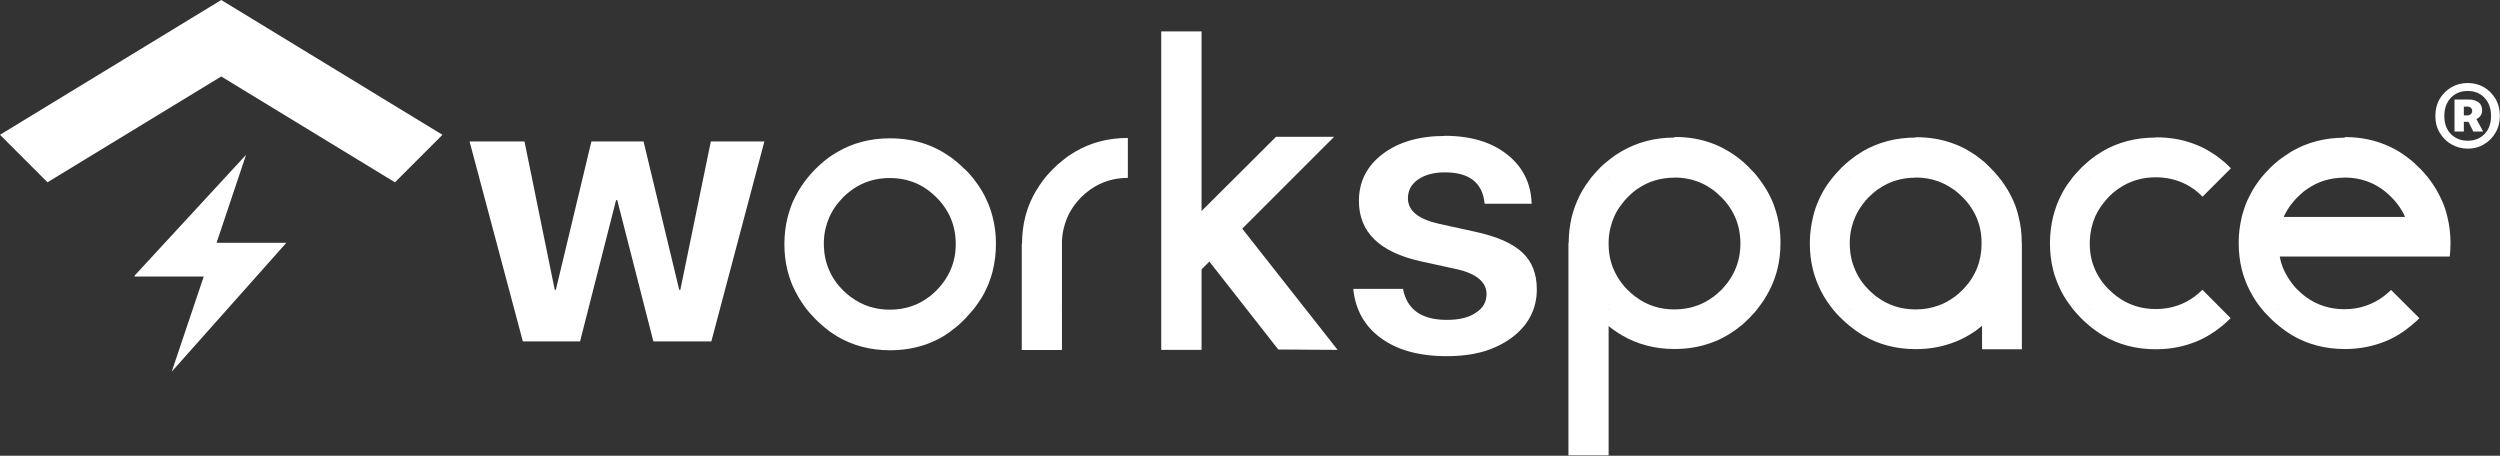
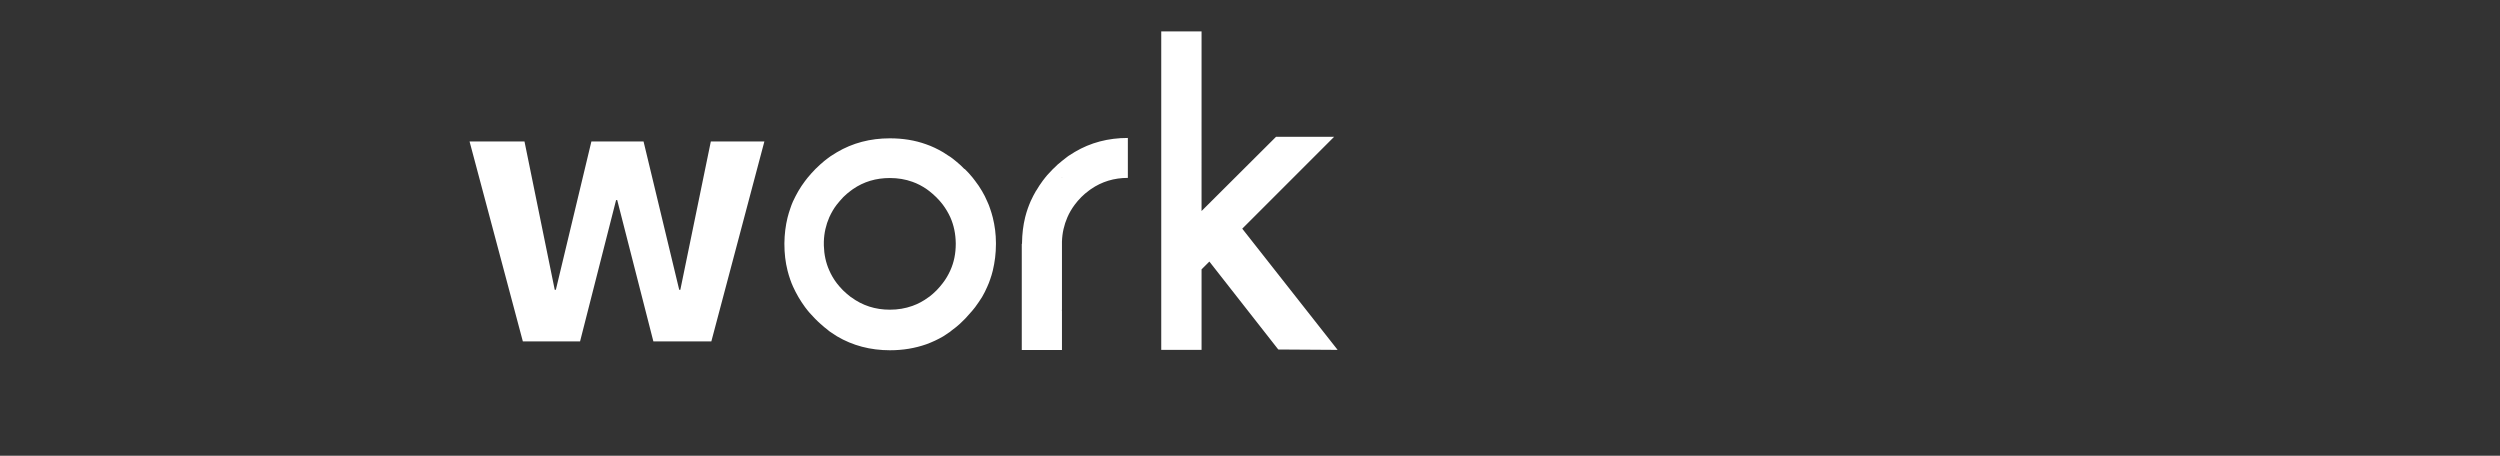
<svg xmlns="http://www.w3.org/2000/svg" id="Layer_2" data-name="Layer 2" viewBox="0 0 198.43 36.17">
  <rect x="0" y="0" width="198.43" height="36.17" fill="#333333" stroke="none" />
  <defs>
    <style>
      .cls-1 {
        fill: #fff;
        fill-rule: evenodd;
      }
    </style>
  </defs>
  <g id="Layer_1-2" data-name="Layer 1">
    <g id="Untitled">
      <path class="cls-1" d="M60.68,11.23h-4.26l-2.42,11.77h-.09l-2.83-11.77h-4.14l-2.82,11.77h-.09l-2.4-11.77h-4.36l4.23,15.87h4.54l2.86-11.22h.09l2.87,11.22h4.6l4.21-15.87M76.56,13.42s-.02-.03-.04-.03c-.11-.12-.23-.23-.35-.34,0,0,0,0,0,0-.02-.02-.05-.04-.07-.06h0c-.07-.06-.14-.12-.21-.18-.09-.07-.17-.14-.26-.21-.06-.05-.13-.1-.19-.14h0s-.07-.05-.11-.07c-.02-.01-.03-.02-.05-.03-.14-.1-.29-.19-.43-.28h0c-.43-.25-.88-.47-1.35-.63-.89-.32-1.84-.47-2.87-.47-1.56,0-2.96.37-4.21,1.11,0,0,0,0,0,0-.14.09-.28.18-.43.27-.02.01-.03.02-.05.03-.04.03-.08.05-.11.08-.06.05-.13.09-.19.14-.08.06-.16.12-.23.18-.08.06-.16.13-.24.21-.02.02-.05.03-.07.06,0,0,0,0,0,0-.12.11-.24.22-.35.33-.02.01-.03.02-.04.04h0c-.11.11-.21.22-.31.33-.1.11-.2.23-.3.35h0c-.07.09-.14.18-.21.27-.19.25-.36.51-.52.78h0c-.16.28-.3.55-.43.83-.08.19-.16.38-.22.58-.08.23-.15.46-.21.7-.16.65-.24,1.32-.25,2.02v.08h0c0,.74.08,1.44.25,2.11.06.24.13.47.21.7.07.2.14.39.23.58.13.28.27.56.43.83.16.27.33.53.52.79.07.09.14.18.21.27.09.11.19.23.3.34.09.1.18.2.28.3.01.01.02.02.03.03h0c.13.13.26.26.4.38.02.02.05.04.07.06.08.07.16.14.24.21.08.06.15.12.23.18.03.02.05.04.07.06.04.03.08.06.11.09.05.03.1.07.15.1.14.1.29.2.44.29h0c1.25.74,2.66,1.11,4.21,1.11,1.03,0,1.98-.16,2.87-.47.47-.17.92-.38,1.35-.63h0c.15-.1.3-.19.45-.3.05-.03.1-.06.14-.1h0s.08-.06.11-.09c.03-.02.05-.04.08-.06.08-.06.17-.13.26-.2.07-.06.14-.12.21-.18.02-.02.05-.04.07-.06h0c.13-.13.26-.25.39-.38h0s.03-.03.05-.05c.09-.09.18-.19.27-.3.1-.11.2-.22.3-.34.07-.09.14-.17.21-.26.19-.26.37-.52.54-.79.16-.27.3-.55.42-.83.09-.19.16-.38.23-.58.08-.22.15-.46.21-.7.16-.67.25-1.37.25-2.1h0v-.09c0-.7-.09-1.38-.25-2.02-.06-.24-.13-.47-.21-.7-.06-.19-.14-.39-.23-.58-.12-.29-.26-.56-.42-.83h0c-.16-.28-.34-.54-.54-.8-.06-.08-.13-.17-.2-.26h0c-.1-.12-.2-.23-.3-.35-.1-.11-.21-.22-.32-.33M74.3,15.64s.02.02.02.02c.19.19.36.38.51.58.24.32.44.66.6,1.01.28.63.42,1.32.43,2.06v.05c0,.76-.14,1.46-.43,2.1-.16.36-.36.7-.6,1.01-.14.19-.31.38-.48.56,0,0-.02.02-.02.02-.19.19-.38.36-.58.51-.02.01-.04.02-.05.03-.4.3-.83.53-1.28.69-.56.2-1.15.3-1.79.3-1.16,0-2.18-.33-3.07-.99-.02-.01-.03-.02-.05-.03-.21-.16-.4-.33-.59-.51,0,0-.02-.02-.02-.02-.18-.18-.34-.37-.49-.56-.24-.32-.44-.66-.59-1.01-.27-.6-.41-1.26-.43-1.97v-.31c.02-.69.17-1.33.43-1.93.16-.35.35-.69.59-1,.16-.2.33-.4.51-.59,0,0,.02-.02.03-.03.18-.17.36-.34.56-.48.06-.05.13-.09.19-.14.86-.59,1.83-.88,2.93-.88.64,0,1.24.1,1.79.3.4.14.78.34,1.14.59.06.04.13.09.19.14.19.15.38.31.56.49M82.24,15.13c-.16.27-.3.55-.43.83-.08.19-.16.38-.23.58-.08.23-.15.46-.21.7h0c-.16.65-.24,1.32-.25,2.03v.08h-.02v8.43h3.19v-3.16h-.03l.03-.03v-5.41c.02-.69.17-1.33.43-1.93.15-.35.35-.69.59-1.01.15-.2.32-.4.51-.59,0,0,.02-.02.02-.02.18-.18.37-.34.56-.48.06-.05.12-.09.19-.14.86-.59,1.83-.89,2.93-.89v-3.17c-1.56,0-2.96.37-4.21,1.11,0,0,0,0,0,0-.14.09-.28.18-.43.27-.02.01-.03.02-.05.03-.04.03-.08.05-.11.08h0c-.06.05-.12.09-.18.14-.08.06-.16.12-.23.18-.08.06-.16.13-.24.2-.03.02-.05.04-.07.06h-.01c-.12.11-.23.22-.35.34-.02.01-.03.02-.05.04-.11.11-.21.22-.31.33-.11.11-.21.23-.3.34h0c-.07.09-.14.18-.21.27-.19.25-.36.52-.52.79h0M84.3,14.08v.03l-.03-.03h.03M95.38,21.37l.61-.61,5.47,6.98,4.71.03-7.57-9.62,7.29-7.29h-4.61l-5.91,5.89V2.49h-3.2v25.28h3.2v-6.4Z" />
-       <path class="cls-1" d="M17.56,0L0,10.7l3.77,3.77,13.79-8.4,13.79,8.4,3.77-3.77L17.56,0ZM195.87,6.59c-.47,0-.91.11-1.29.33s-.7.53-.93.92c-.23.39-.35.84-.35,1.35s.11.96.35,1.35c.23.39.54.7.93.92.39.22.82.34,1.29.34s.9-.11,1.28-.34c.38-.22.69-.53.92-.92.23-.39.35-.84.35-1.35s-.12-.96-.35-1.35c-.23-.39-.54-.7-.92-.92s-.81-.33-1.28-.33ZM195.87,7.22c.54,0,.99.18,1.33.54s.52.84.52,1.44-.17,1.08-.52,1.44-.79.53-1.33.53-.99-.18-1.34-.53c-.35-.36-.52-.84-.52-1.44s.18-1.08.52-1.44c.35-.36.79-.54,1.34-.54ZM194.82,7.9v2.54h.74v-.77h.37l.38.77h.78l-.53-.99c.3-.15.45-.38.45-.69,0-.29-.1-.51-.3-.65-.2-.14-.45-.21-.75-.21h-1.15ZM195.56,8.46h.27c.13,0,.22.03.29.1.06.06.1.14.1.24s-.03.18-.1.25c-.07.07-.16.11-.29.11h-.27v-.7ZM114.7,10.79c-2.05,0-3.7.48-4.95,1.43-1.26.95-1.89,2.2-1.89,3.73,0,2.47,1.64,4.07,4.91,4.79l2.83.62c1.6.36,2.39,1.03,2.39,1.99,0,.62-.29,1.12-.86,1.48-.55.38-1.32.56-2.3.56-2,0-3.16-.82-3.47-2.46h-3.95c.17,1.65.89,2.94,2.16,3.88,1.3.97,3.06,1.46,5.26,1.46s3.82-.49,5.15-1.46c1.33-.99,2-2.28,2-3.85,0-1.23-.38-2.19-1.13-2.9-.76-.73-2.02-1.29-3.78-1.67l-2.83-.62c-1.66-.37-2.49-1.04-2.49-2.03,0-.62.27-1.12.8-1.49.55-.38,1.26-.57,2.14-.57,1.94,0,2.99.83,3.15,2.49h3.73c-.05-1.61-.69-2.91-1.92-3.89-1.25-1-2.91-1.5-4.97-1.5ZM132.9,10.92c-1.56,0-2.95.37-4.21,1.1,0,0,0,0,0,0-.14.08-.29.18-.43.27-.02,0-.03.02-.05.03-.03.03-.07.05-.11.08h0c-.06.05-.12.1-.19.14-.08.06-.15.12-.23.18-.08.06-.16.13-.24.2-.03.02-.05.04-.08.06h0c-.12.11-.24.22-.36.33-.02.02-.03.03-.04.05-.11.11-.21.22-.31.33-.1.11-.2.23-.3.34,0,0,0,0,0,0-.07.09-.13.18-.2.27-.19.25-.37.51-.53.78-.16.27-.3.55-.42.83-.08.19-.16.38-.23.58-.08.23-.15.46-.21.7-.16.65-.24,1.32-.25,2.02v.08h0s-.02,0-.02,0v16.85h3.19v-10.26c.08.06.15.12.23.18.03.02.06.04.08.06.03.03.07.05.11.08,0,0,0,0,0,0,.05.03.1.07.15.1.14.1.29.2.45.29h0c1.25.74,2.65,1.11,4.21,1.11,1.03,0,1.99-.16,2.88-.48.47-.16.91-.37,1.34-.63.16-.09.31-.19.45-.29.05-.03.1-.06.15-.1.04-.03.08-.06.12-.09.02-.02.05-.04.08-.06.09-.06.17-.13.26-.2.07-.06.14-.12.21-.18h0s.04-.04.07-.06h0c.13-.13.26-.25.39-.38h0s0,0,0,0c.01-.01.02-.03.04-.04.09-.1.19-.2.28-.3.1-.11.2-.22.29-.34h0c.07-.09.14-.18.2-.27.2-.25.38-.52.53-.79.16-.27.3-.55.43-.83.08-.19.16-.38.23-.58.08-.22.15-.46.21-.69.17-.67.25-1.37.25-2.11h0v-.09c0-.7-.09-1.38-.25-2.02-.06-.24-.13-.47-.21-.7-.06-.19-.14-.39-.22-.58-.13-.29-.27-.56-.43-.83-.16-.27-.34-.53-.53-.79-.06-.09-.13-.17-.2-.26h0c-.09-.12-.19-.24-.3-.35-.1-.11-.21-.22-.32-.33-.01-.02-.02-.03-.03-.04-.12-.12-.24-.23-.36-.34h0s-.04-.04-.07-.07c-.07-.06-.14-.11-.21-.17-.08-.07-.17-.14-.26-.21-.07-.05-.13-.1-.2-.14-.04-.03-.07-.05-.11-.08-.02-.01-.03-.02-.05-.03-.14-.1-.29-.19-.44-.28-.43-.26-.88-.47-1.34-.63-.89-.32-1.85-.47-2.88-.47ZM152.04,10.92c-1.55,0-2.96.37-4.21,1.1h0c-.14.09-.29.18-.43.28-.02,0-.04.02-.05.03-.04.03-.08.05-.11.08-.06.05-.13.1-.19.14-.08.06-.16.12-.23.18-.08.06-.16.13-.24.2-.02.02-.05.04-.07.06-.12.11-.24.22-.36.33-.01.02-.02.03-.04.05-.11.11-.21.22-.31.33-.1.11-.2.23-.3.34h0c-.07.09-.14.18-.21.27-.19.25-.37.51-.53.78-.16.27-.3.55-.42.83-.08.19-.16.38-.23.58-.08.23-.15.46-.2.7-.16.65-.25,1.32-.26,2.02v.08h0c0,.74.08,1.44.25,2.11.06.24.13.47.21.69.07.2.14.39.23.58.12.28.26.56.42.83.16.27.33.53.53.79.07.09.14.18.21.27h0c.09.11.19.22.29.34.09.1.19.2.29.3.01.01.03.02.04.03h0c.13.14.27.26.4.38,0,0,0,0,0,0,.02.02.04.03.06.05.08.07.16.14.25.21.08.06.15.12.23.18.03.02.05.04.08.06.04.03.08.05.11.08h0c.05.04.1.07.15.11.14.1.29.2.44.29h0c1.25.74,2.65,1.11,4.21,1.11h0c1.03,0,1.98-.16,2.87-.48.47-.16.92-.37,1.35-.63.16-.09.31-.19.46-.29.05-.03.1-.06.14-.1.04-.03.08-.06.12-.09.02-.02.04-.04.07-.06.09-.06.18-.13.26-.2v1.86h3.16v-8.42h-.01v-.09c0-.7-.09-1.38-.25-2.02-.06-.24-.12-.47-.2-.7-.07-.19-.14-.39-.23-.58-.13-.29-.27-.56-.43-.83-.16-.27-.34-.53-.53-.79-.07-.09-.14-.17-.21-.26h0c-.1-.12-.2-.24-.3-.35-.1-.11-.21-.22-.31-.33-.02-.02-.03-.03-.04-.04-.12-.12-.23-.23-.35-.34h0s-.05-.04-.07-.07c-.07-.06-.14-.11-.21-.17-.09-.07-.18-.14-.26-.21-.06-.05-.13-.1-.19-.14-.04-.03-.07-.05-.11-.08-.02-.01-.04-.02-.05-.03-.14-.1-.29-.19-.44-.28-.43-.26-.88-.47-1.35-.63-.89-.32-1.84-.47-2.87-.47h0ZM171.07,10.92c-1.56,0-2.96.37-4.21,1.1h0c-.14.09-.29.18-.43.28-.01,0-.03.02-.05.03-.04.03-.08.05-.11.08-.07.05-.13.1-.19.14-.08.06-.16.12-.23.18-.08.06-.16.13-.23.2h0s-.04.04-.07.06h0c-.12.11-.24.22-.36.33-.01.02-.03.03-.04.05-.11.11-.21.22-.31.33-.1.11-.2.23-.3.34h0c-.07.09-.14.18-.2.27-.2.25-.38.51-.53.78h0c-.16.27-.29.55-.42.83-.08.19-.16.38-.22.58-.08.23-.15.46-.21.7-.16.65-.24,1.32-.25,2.02v.08h0c0,.74.08,1.44.25,2.11.05.24.12.47.21.69.07.2.14.39.23.58.12.28.26.56.42.83.16.27.34.53.54.79.06.09.13.18.2.27.1.11.19.22.3.34.09.1.19.2.28.3.01.01.02.02.03.03h0c.13.14.26.26.4.38h0s.04.04.07.06c.08.07.16.14.24.21.08.06.15.12.23.18.03.02.05.04.08.06.04.03.08.05.11.08h0c.05.04.1.07.15.11.14.1.29.2.44.29h0c1.25.74,2.65,1.11,4.21,1.11,1.03,0,1.98-.16,2.87-.48.47-.16.92-.37,1.35-.63h0c.15-.09.3-.19.45-.29.05-.03.1-.06.14-.1.04-.03.08-.06.12-.09.03-.02.06-.04.08-.06.09-.06.17-.13.26-.2.07-.06.14-.12.21-.18.02-.02.04-.04.07-.06h0c.13-.13.27-.25.4-.38l-2.24-2.25c-.19.19-.38.36-.59.51-.02.01-.03.02-.04.03-.4.3-.83.53-1.29.69-.55.2-1.14.3-1.78.3h0c-1.16,0-2.18-.33-3.07-.99-.02-.01-.03-.02-.04-.03-.21-.16-.4-.33-.59-.51,0-.01-.02-.02-.03-.02-.18-.18-.34-.37-.49-.56-.24-.32-.44-.66-.6-1.02-.27-.6-.41-1.26-.42-1.97v-.13s0-.03,0-.05v-.13c.03-.69.17-1.33.43-1.93.16-.35.36-.69.6-1,.16-.21.33-.41.51-.6,0,0,.01-.01.02-.02.18-.18.37-.34.57-.49.06-.05.12-.09.19-.13.86-.59,1.83-.88,2.93-.88h0c.63,0,1.23.1,1.78.3.41.14.79.34,1.15.59.06.04.12.08.19.13.19.15.38.32.56.5,0,0,.02,0,.03.01l2.24-2.24s-.03-.03-.04-.04c-.11-.12-.23-.23-.35-.34h0s-.04-.04-.07-.07c-.07-.06-.14-.11-.21-.17-.08-.07-.17-.14-.26-.21-.06-.05-.12-.1-.19-.14-.03-.03-.07-.05-.11-.08-.01-.01-.03-.02-.05-.03-.14-.1-.29-.19-.44-.28h0c-.43-.26-.88-.47-1.35-.63-.89-.32-1.84-.47-2.87-.47ZM186.08,10.93c-1.55,0-2.96.37-4.21,1.1h0c-.12.08-.24.16-.36.24-.02.01-.05.02-.07.04h0s-.03.02-.05.04c-.04.03-.08.05-.12.08-.03.02-.05.04-.08.06-.04.02-.07.05-.11.07-.03.02-.06.04-.08.07l-.09.06s-.04.03-.06.05c-.01,0-.02.01-.03.02h0s-.06.06-.09.08l-.03.02s-.06.06-.09.08h0s-.03.02-.04.03c0,0-.02.01-.03.02,0,0,0,0,0,0,0,0,0,0,0,0-.06.05-.11.11-.17.16l-.17.16s0,0-.01.01c0,0-.01.01-.02.02,0,0-.01.01-.02.02h0s-.06.07-.09.1c-.08.08-.16.16-.23.24-.06.06-.12.13-.17.19-.04.05-.08.1-.13.15h0s0,0,0,0c-.07.09-.14.18-.21.27-.19.25-.36.51-.52.77,0,0,0,.01,0,.01,0,.01-.01.02-.02.03l-.21.4c-.07.13-.14.27-.2.4-.08.19-.16.38-.22.57-.08.23-.15.47-.21.7h0c-.08.35-.15.7-.19,1.05-.04.32-.06.65-.06.98v.08c0,.36.02.71.06,1.05.04.36.1.71.19,1.05.06.24.13.47.21.69.07.19.14.39.23.58.13.29.27.56.43.83.16.27.33.54.53.79.07.09.14.17.21.26.09.12.19.23.3.34.09.1.19.2.29.3,0,0,.02.02.03.03h0c.13.14.26.26.4.38.02.02.04.04.07.06.08.07.16.14.25.21.08.06.15.12.23.18.03.02.05.04.08.06.03.03.07.06.11.08.05.03.1.07.15.11.14.1.29.19.44.29h0c1.25.74,2.65,1.11,4.21,1.11h0c1.02,0,1.98-.16,2.87-.48.47-.16.92-.37,1.35-.63h0c.15-.09.3-.19.45-.29.05-.03.09-.07.14-.1.04-.03.08-.06.12-.09.03-.02.05-.04.07-.06.09-.07.18-.13.26-.2,0,0,0,0,0,0,.07-.05.14-.11.2-.17h0s.05-.04.07-.06c0,0,0,0,0,0,.06-.06.13-.12.2-.18l.19-.19-2.25-2.24s-.07.07-.1.1l-.24.21c-.08.07-.16.13-.24.19-.02.02-.03.03-.05.04-.4.3-.83.52-1.29.69-.55.2-1.14.3-1.78.3-1.16,0-2.18-.33-3.07-.98-.02-.01-.04-.03-.05-.04-.2-.15-.39-.32-.58-.51,0-.01-.02-.02-.03-.02-.18-.18-.34-.37-.48-.57-.24-.32-.44-.66-.6-1.01-.15-.33-.26-.69-.32-1.05h13.49c.04-.34.06-.69.06-1.05h0v-.08c0-.33-.02-.66-.06-.98-.04-.36-.1-.71-.19-1.05h0c-.06-.24-.12-.48-.2-.71-.07-.19-.14-.38-.23-.57-.13-.29-.27-.56-.42-.83h0c-.16-.27-.34-.54-.53-.8-.07-.08-.14-.17-.2-.26h0c-.1-.12-.2-.24-.3-.35-.1-.11-.21-.22-.31-.33-.02-.02-.03-.02-.04-.03-.12-.12-.23-.23-.35-.34h0s-.04-.05-.07-.07c-.07-.06-.14-.12-.21-.18-.09-.07-.18-.14-.26-.2-.06-.05-.12-.09-.19-.14h0s-.07-.05-.11-.08c-.01-.01-.03-.02-.05-.04-.14-.1-.29-.19-.43-.28h0c-.43-.25-.88-.46-1.35-.63-.89-.32-1.84-.48-2.87-.48h0ZM19.51,12.31l-8.81,9.55-.03.09h5.5l-2.54,7.55,9.1-10.23h-5.54s2.33-6.95,2.33-6.95ZM127.64,14.06h.03v.04l-.03-.04ZM146.78,14.06h.04v.04l-.04-.04ZM165.8,14.06h.03v.04l-.03-.04ZM180.82,14.06h.04v.03l-.04-.03ZM132.9,14.09h0c.64,0,1.23.1,1.79.3.4.14.78.34,1.14.59.06.04.12.08.19.13.19.15.38.32.56.5,0,0,.01,0,.02.01.19.19.36.39.51.58.24.32.44.66.6,1.01.28.63.42,1.32.43,2.06v.05c0,.76-.14,1.46-.43,2.11-.16.36-.36.7-.6,1.02-.15.19-.31.37-.48.56-.01,0-.02.01-.03.02-.19.19-.38.36-.58.51-.01.01-.03.02-.05.03-.4.3-.83.53-1.28.69-.55.2-1.15.3-1.79.3h0c-1.16,0-2.18-.33-3.06-.99-.02-.01-.03-.02-.05-.03-.2-.16-.39-.33-.58-.51-.01-.01-.02-.02-.03-.02-.18-.18-.34-.37-.48-.56-.24-.32-.44-.66-.6-1.02-.27-.6-.41-1.26-.42-1.97v-.31c.02-.69.17-1.33.43-1.93.15-.35.35-.69.6-1,.15-.21.32-.41.51-.6,0,0,.01-.01.02-.02.18-.18.37-.34.56-.49.06-.05.13-.09.19-.13.85-.59,1.82-.88,2.92-.88ZM152.05,14.09c.64,0,1.23.1,1.78.3.4.14.78.34,1.14.59.06.04.13.08.2.13.19.15.38.32.56.5,0,0,.01,0,.02.01.19.19.36.39.51.58.24.32.44.66.6,1.01.28.63.42,1.32.42,2.06v.05c0,.76-.14,1.46-.42,2.11-.16.36-.36.7-.6,1.02-.15.19-.31.37-.48.56,0,0-.02.01-.03.02-.19.19-.38.36-.58.51-.02.01-.03.02-.05.03-.4.3-.83.53-1.29.69-.56.2-1.15.3-1.78.3-1.16,0-2.18-.33-3.07-.99-.02-.01-.04-.02-.05-.03-.2-.16-.39-.33-.58-.51,0-.01-.01-.02-.02-.02-.18-.18-.34-.37-.49-.56-.24-.32-.44-.66-.59-1.02-.27-.6-.41-1.26-.43-1.97v-.31c.02-.69.17-1.33.43-1.93.16-.35.35-.69.59-1,.15-.21.32-.41.51-.6.01,0,.02-.01.03-.02.18-.18.37-.34.56-.49.06-.05.12-.09.19-.13.85-.59,1.83-.88,2.93-.88ZM186.09,14.09c.64,0,1.23.1,1.78.3.4.14.79.34,1.15.59.06.05.12.09.19.14.19.15.38.31.56.49,0,0,.01.02.02.02.19.19.36.38.51.58.24.32.44.65.59,1,0,0,0,.01,0,.01h-9.63c.16-.35.36-.69.6-1.01.02-.02.03-.04.05-.06l.04-.04c.13-.17.27-.33.43-.48.01,0,.02-.02.03-.03,0,0,0,0,0,0l.27-.25c.09-.08.18-.16.28-.23.06-.05.13-.09.2-.14.85-.59,1.83-.88,2.93-.88ZM127.68,24.56v.04h-.03l.03-.04ZM146.81,24.56v.04h-.04l.04-.04ZM165.83,24.56v.04h-.03l.03-.04ZM180.85,24.56v.03h-.04l.04-.03Z" />
    </g>
  </g>
</svg>